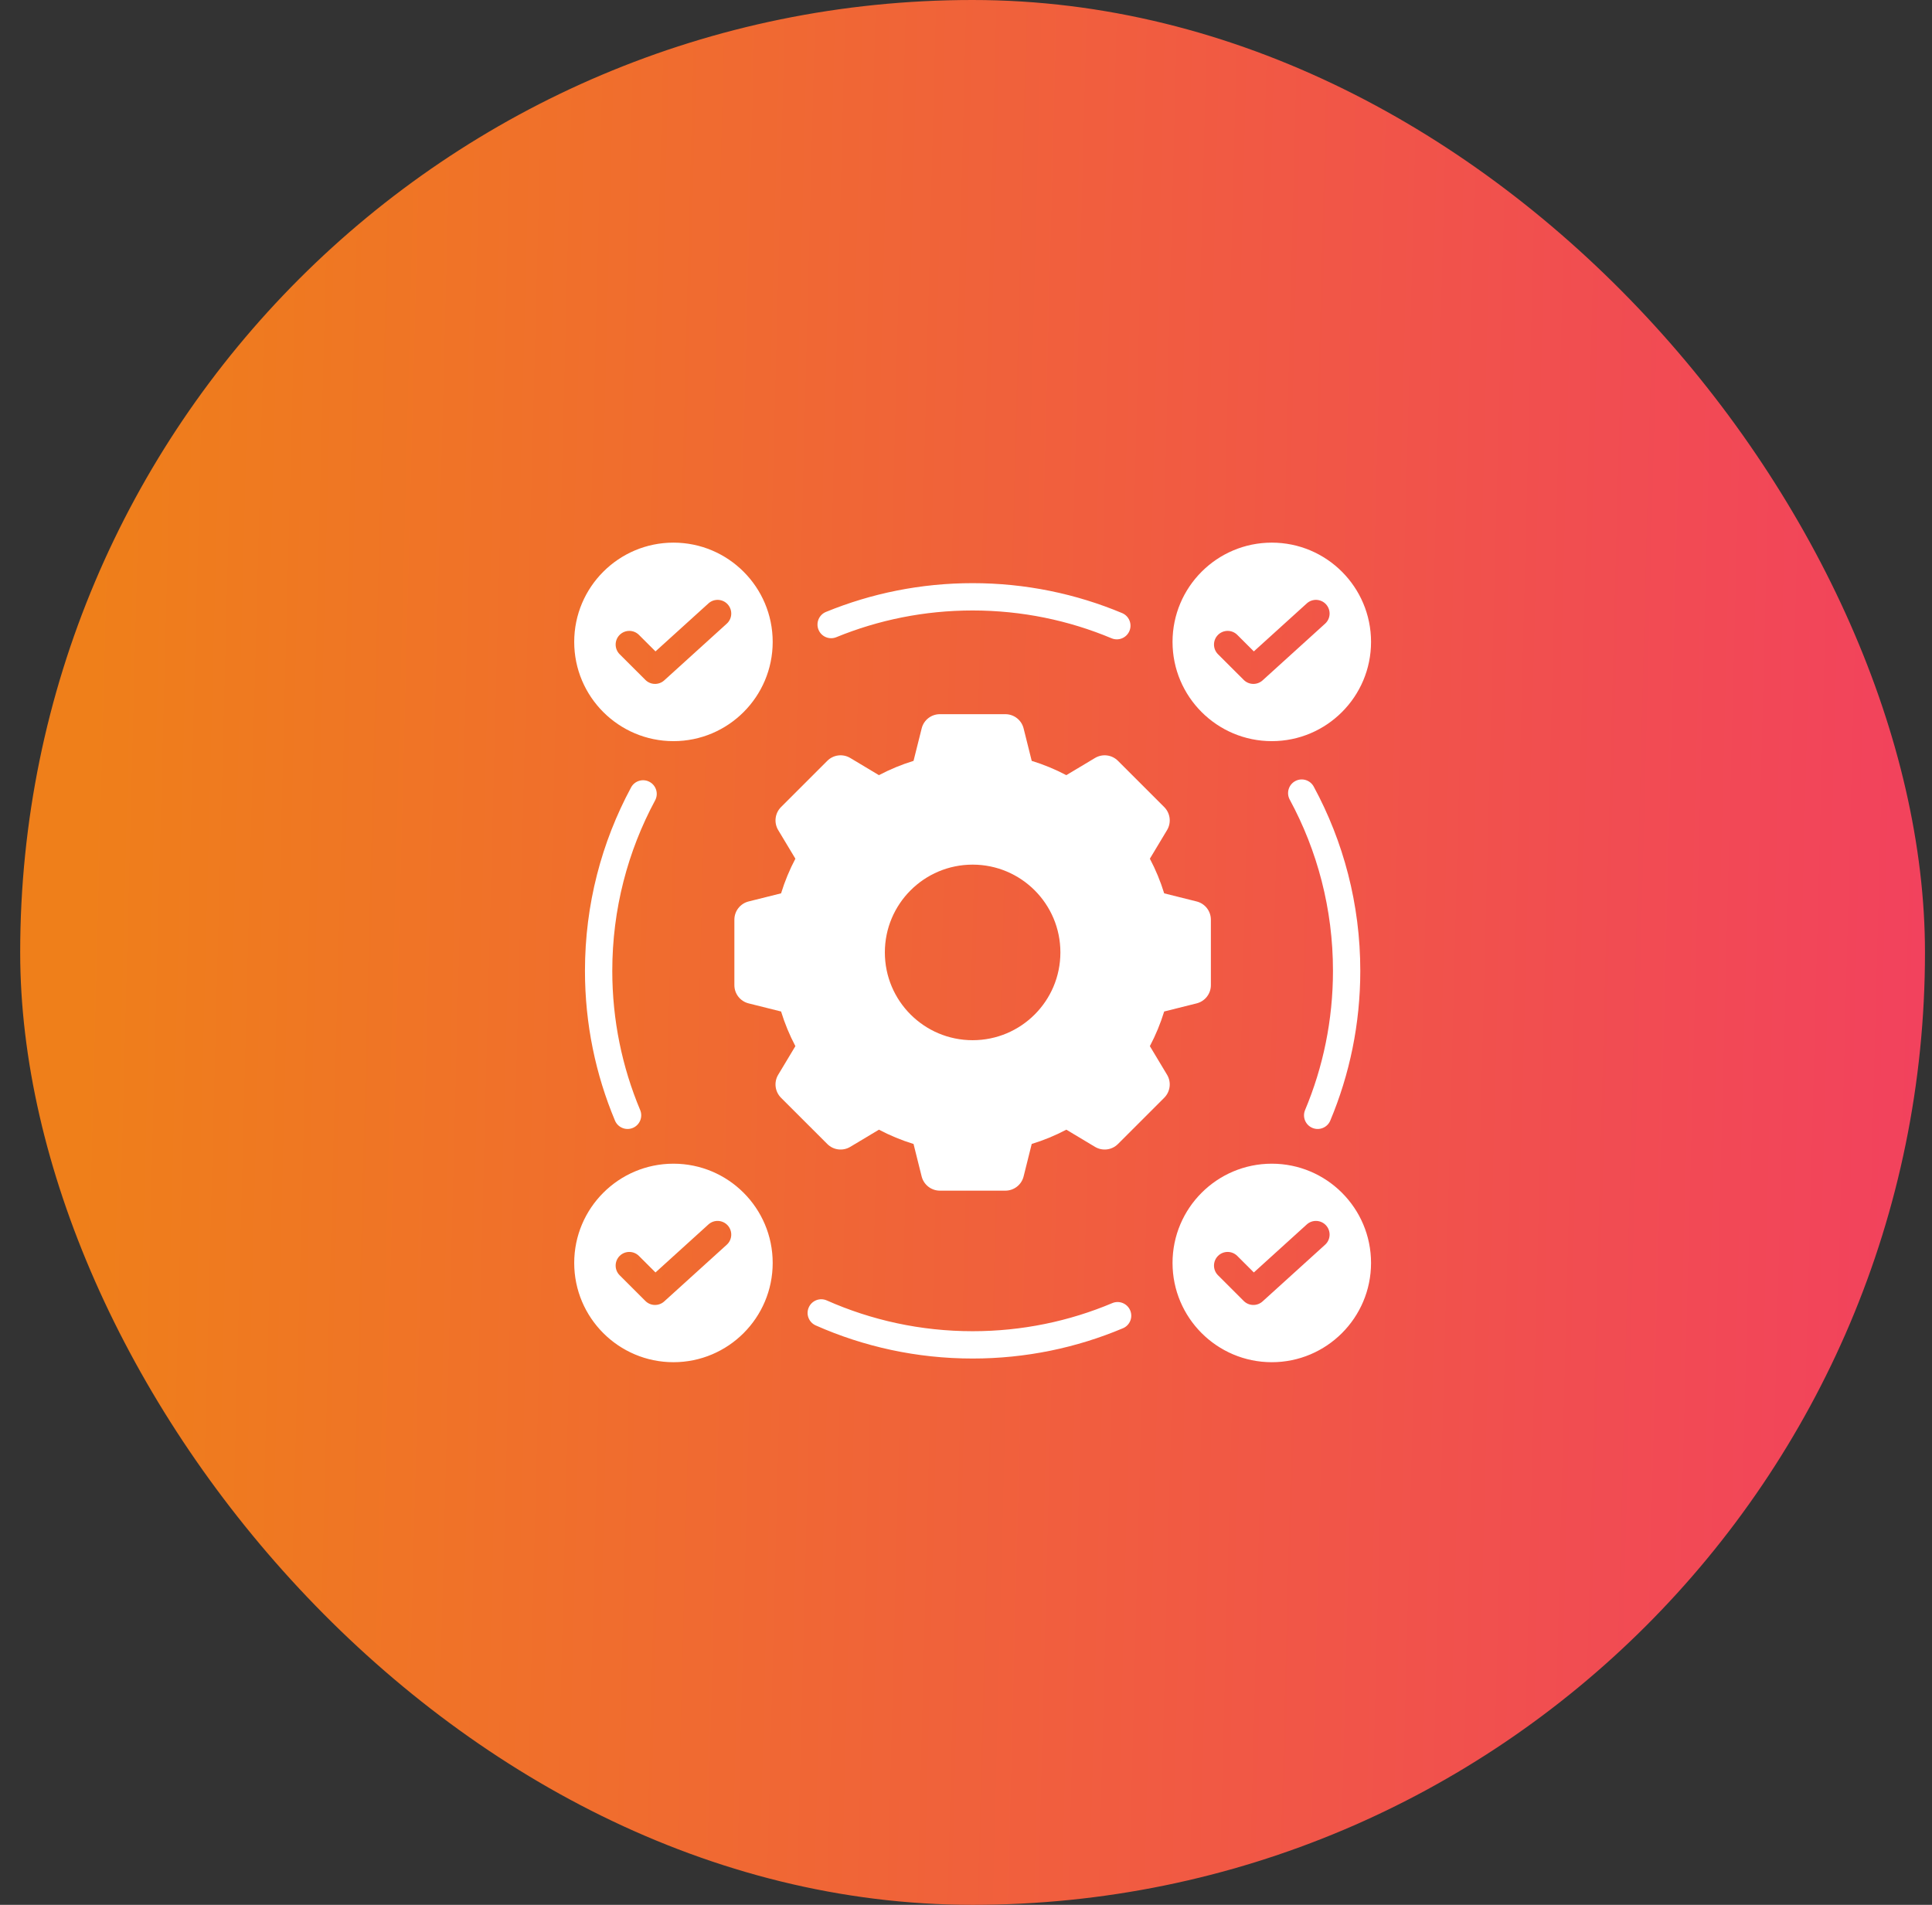
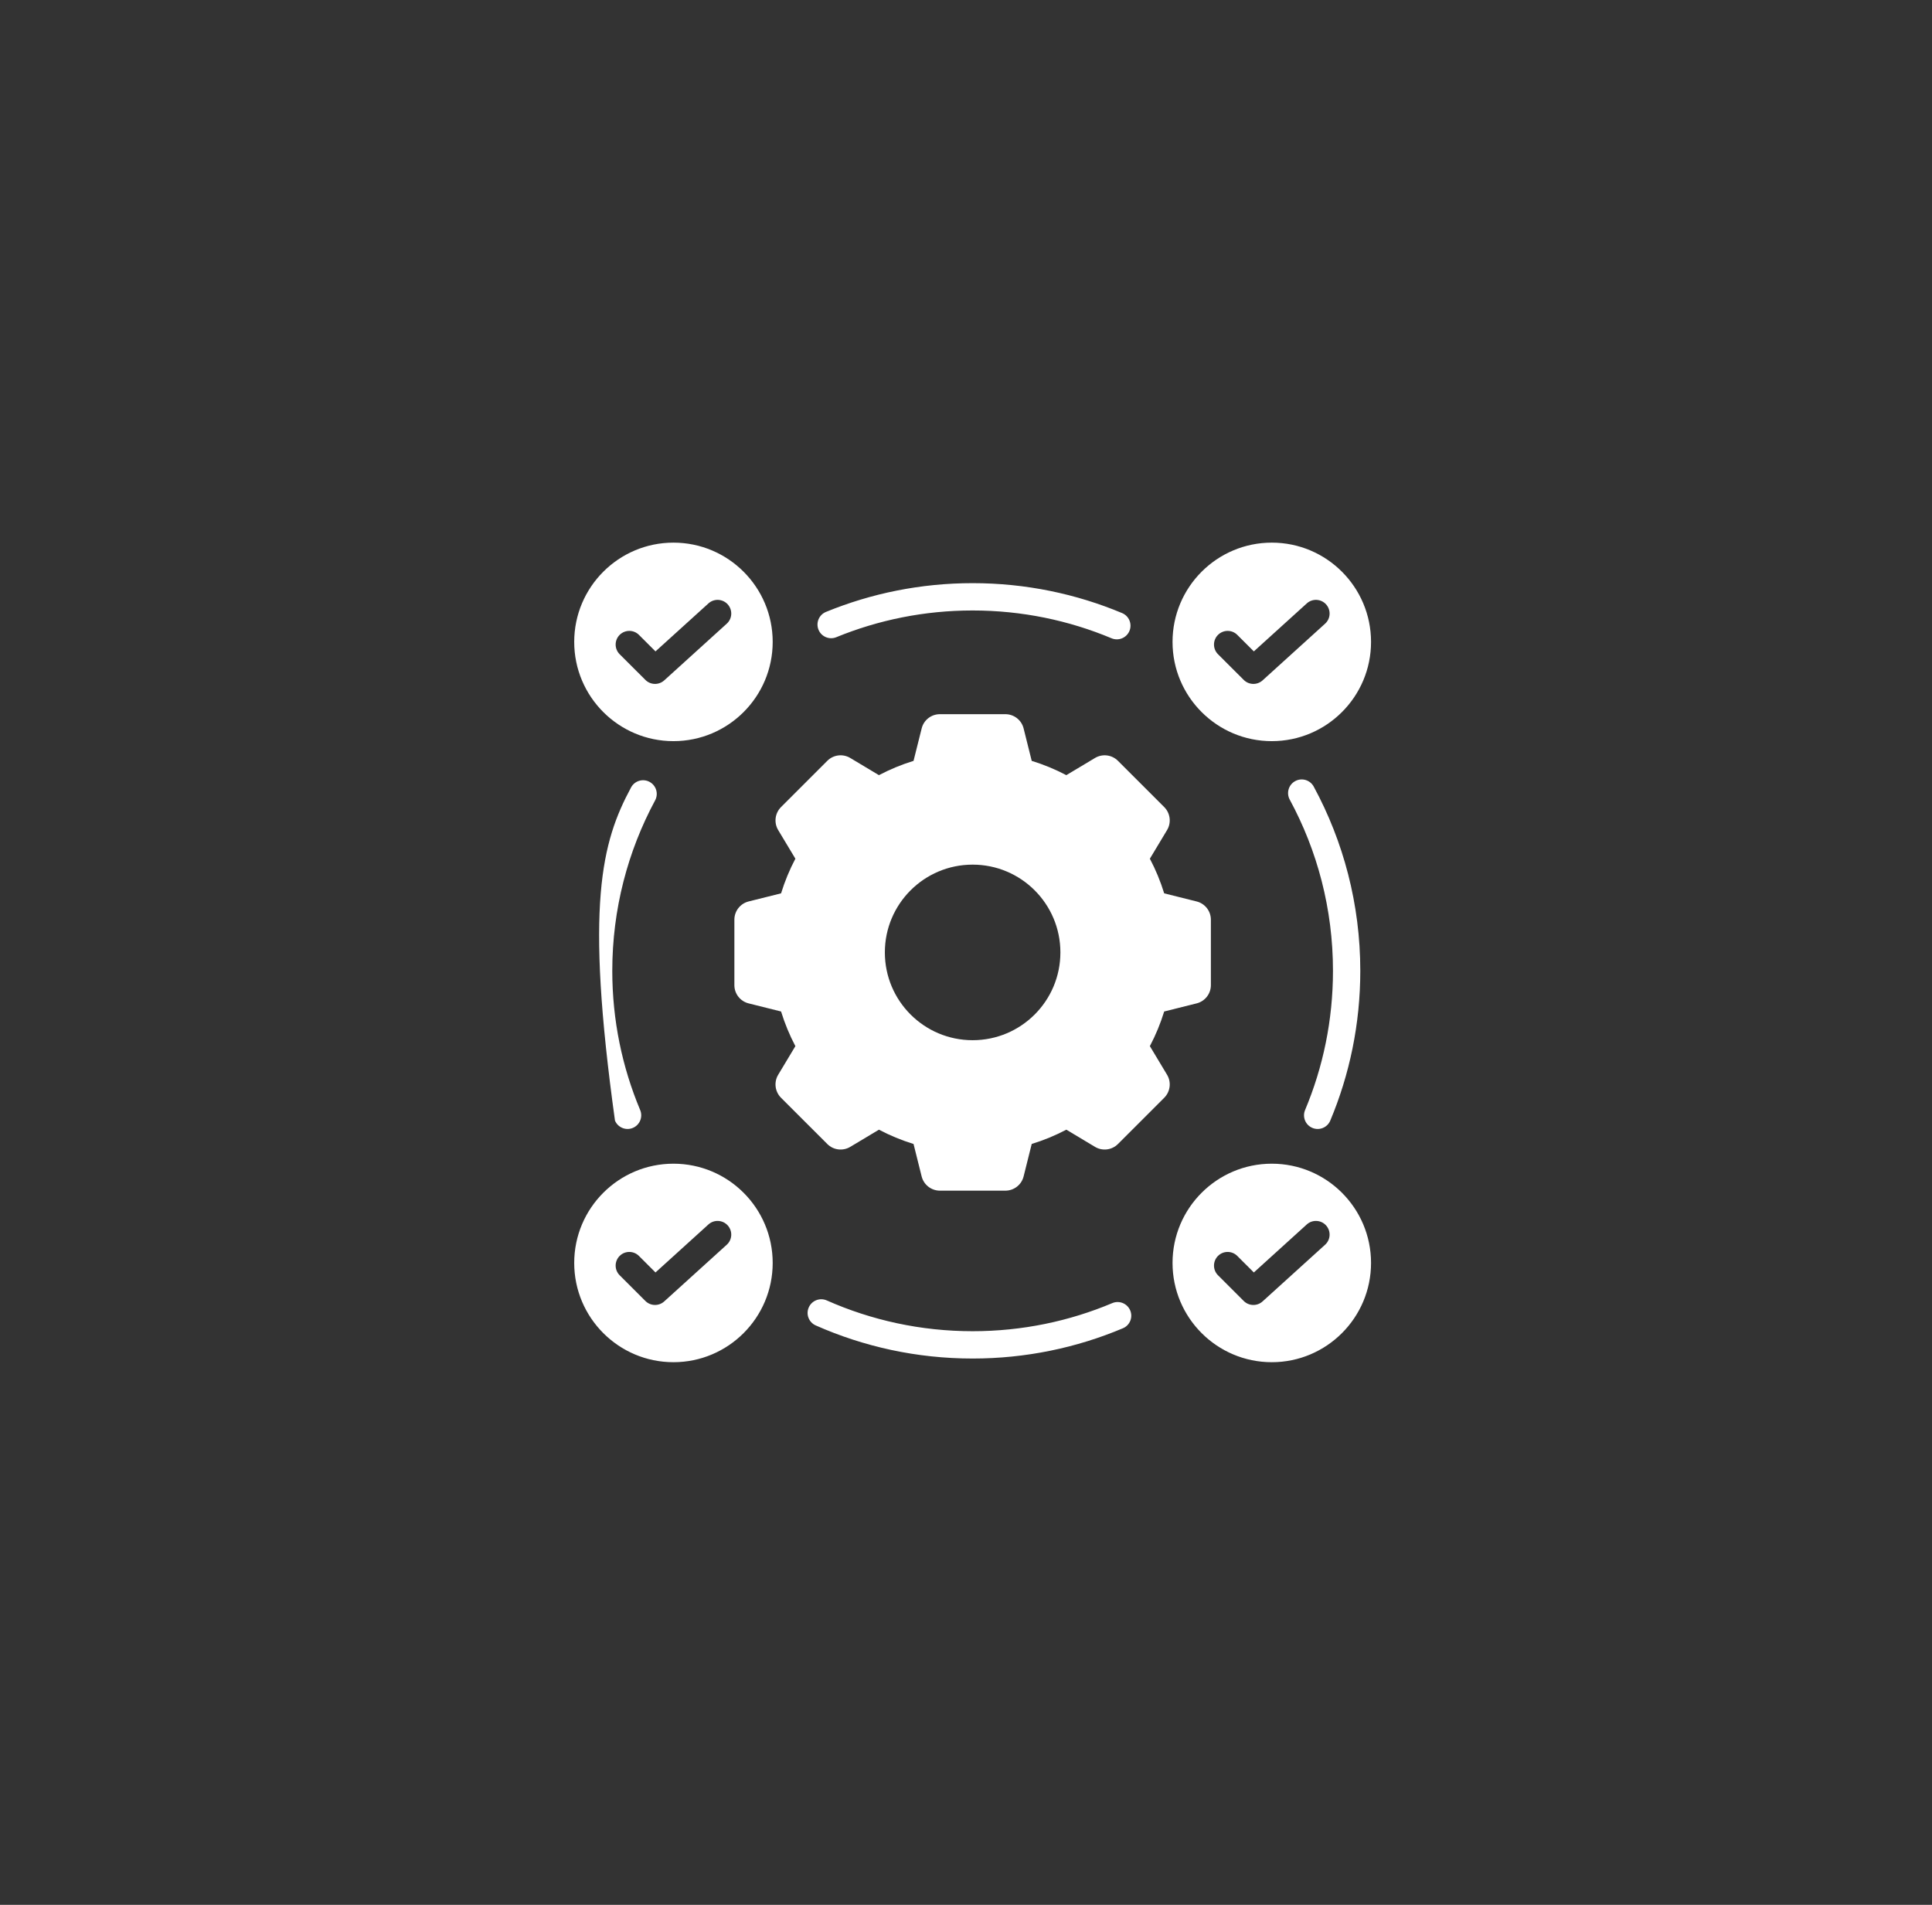
<svg xmlns="http://www.w3.org/2000/svg" width="71" height="70" viewBox="0 0 71 70" fill="none">
  <rect x="0" y="0" width="71" height="70" fill="#333333" stroke="none" />
-   <rect x="0.742" width="70" height="70" rx="35" fill="url(#paint0_linear_1538_1096)" />
-   <path fill-rule="evenodd" clip-rule="evenodd" d="M46.738 42.764C48.751 42.764 50.385 44.398 50.385 46.411C50.385 48.424 48.751 50.059 46.738 50.059C44.725 50.059 43.09 48.424 43.09 46.411C43.09 44.398 44.725 42.764 46.738 42.764ZM44.761 46.864L45.707 47.809C45.896 47.998 46.201 48.005 46.399 47.825L48.698 45.741C48.903 45.555 48.918 45.237 48.732 45.032C48.546 44.827 48.228 44.811 48.023 44.997L46.078 46.761L45.47 46.154C45.274 45.958 44.956 45.958 44.76 46.154C44.565 46.35 44.565 46.669 44.761 46.864ZM24.749 42.764C26.762 42.764 28.396 44.398 28.396 46.411C28.396 48.424 26.762 50.059 24.749 50.059C22.736 50.059 21.102 48.424 21.102 46.411C21.102 44.398 22.736 42.764 24.749 42.764ZM22.772 46.864L23.718 47.809C23.907 47.998 24.212 48.005 24.41 47.825L26.709 45.741C26.914 45.555 26.929 45.237 26.743 45.032C26.557 44.827 26.239 44.811 26.034 44.997L24.089 46.761L23.481 46.154C23.285 45.958 22.967 45.958 22.771 46.154C22.576 46.35 22.576 46.669 22.772 46.864ZM24.749 19.941C26.762 19.941 28.396 21.576 28.396 23.589C28.396 25.602 26.762 27.236 24.749 27.236C22.736 27.236 21.102 25.602 21.102 23.589C21.102 21.576 22.736 19.941 24.749 19.941ZM22.772 24.042L23.718 24.986C23.907 25.175 24.212 25.182 24.41 25.003L26.709 22.918C26.914 22.732 26.929 22.415 26.743 22.209C26.557 22.004 26.239 21.988 26.034 22.175L24.089 23.938L23.481 23.331C23.285 23.135 22.967 23.136 22.771 23.332C22.576 23.528 22.576 23.846 22.772 24.042ZM46.738 19.941C48.751 19.941 50.385 21.576 50.385 23.589C50.385 25.602 48.751 27.236 46.738 27.236C44.725 27.236 43.09 25.602 43.09 23.589C43.09 21.576 44.725 19.941 46.738 19.941ZM44.761 24.042L45.707 24.986C45.896 25.175 46.201 25.182 46.399 25.003L48.698 22.918C48.903 22.732 48.918 22.415 48.732 22.209C48.546 22.004 48.228 21.988 48.023 22.175L46.078 23.938L45.47 23.331C45.274 23.135 44.956 23.136 44.76 23.332C44.565 23.528 44.565 23.846 44.761 24.042ZM23.526 40.792C23.633 41.047 23.512 41.342 23.257 41.449C23.002 41.556 22.707 41.436 22.6 41.18C21.89 39.487 21.497 37.628 21.497 35.677C21.497 33.239 22.11 30.944 23.192 28.936C23.323 28.693 23.628 28.601 23.871 28.733C24.115 28.864 24.207 29.169 24.075 29.413C23.071 31.278 22.501 33.412 22.501 35.677C22.501 37.49 22.865 39.218 23.526 40.792ZM40.877 47.887C41.132 47.78 41.426 47.9 41.534 48.155C41.642 48.41 41.522 48.705 41.266 48.812C39.568 49.528 37.701 49.924 35.743 49.924C33.692 49.924 31.74 49.489 29.977 48.707C29.724 48.595 29.609 48.298 29.722 48.045C29.834 47.791 30.131 47.677 30.384 47.789C32.023 48.516 33.836 48.92 35.743 48.92C37.563 48.92 39.298 48.553 40.877 47.887ZM47.397 29.385C47.265 29.141 47.355 28.836 47.599 28.704C47.843 28.572 48.147 28.663 48.279 28.907C49.37 30.921 49.99 33.227 49.99 35.677C49.99 37.628 49.597 39.487 48.887 41.18C48.78 41.436 48.485 41.556 48.23 41.449C47.974 41.342 47.854 41.047 47.961 40.792C48.622 39.218 48.986 37.49 48.986 35.677C48.986 33.4 48.411 31.257 47.397 29.385ZM30.734 23.416C30.478 23.521 30.185 23.398 30.08 23.142C29.975 22.885 30.098 22.592 30.354 22.487C32.017 21.806 33.837 21.43 35.743 21.43C37.69 21.43 39.546 21.822 41.237 22.53C41.493 22.637 41.613 22.931 41.506 23.187C41.399 23.442 41.105 23.563 40.849 23.456C39.278 22.798 37.553 22.434 35.743 22.434C33.971 22.434 32.28 22.783 30.734 23.416Z" fill="white" />
+   <path fill-rule="evenodd" clip-rule="evenodd" d="M46.738 42.764C48.751 42.764 50.385 44.398 50.385 46.411C50.385 48.424 48.751 50.059 46.738 50.059C44.725 50.059 43.09 48.424 43.09 46.411C43.09 44.398 44.725 42.764 46.738 42.764ZM44.761 46.864L45.707 47.809C45.896 47.998 46.201 48.005 46.399 47.825L48.698 45.741C48.903 45.555 48.918 45.237 48.732 45.032C48.546 44.827 48.228 44.811 48.023 44.997L46.078 46.761L45.47 46.154C45.274 45.958 44.956 45.958 44.76 46.154C44.565 46.35 44.565 46.669 44.761 46.864ZM24.749 42.764C26.762 42.764 28.396 44.398 28.396 46.411C28.396 48.424 26.762 50.059 24.749 50.059C22.736 50.059 21.102 48.424 21.102 46.411C21.102 44.398 22.736 42.764 24.749 42.764ZM22.772 46.864L23.718 47.809C23.907 47.998 24.212 48.005 24.41 47.825L26.709 45.741C26.914 45.555 26.929 45.237 26.743 45.032C26.557 44.827 26.239 44.811 26.034 44.997L24.089 46.761L23.481 46.154C23.285 45.958 22.967 45.958 22.771 46.154C22.576 46.35 22.576 46.669 22.772 46.864ZM24.749 19.941C26.762 19.941 28.396 21.576 28.396 23.589C28.396 25.602 26.762 27.236 24.749 27.236C22.736 27.236 21.102 25.602 21.102 23.589C21.102 21.576 22.736 19.941 24.749 19.941ZM22.772 24.042L23.718 24.986C23.907 25.175 24.212 25.182 24.41 25.003L26.709 22.918C26.914 22.732 26.929 22.415 26.743 22.209C26.557 22.004 26.239 21.988 26.034 22.175L24.089 23.938L23.481 23.331C23.285 23.135 22.967 23.136 22.771 23.332C22.576 23.528 22.576 23.846 22.772 24.042ZM46.738 19.941C48.751 19.941 50.385 21.576 50.385 23.589C50.385 25.602 48.751 27.236 46.738 27.236C44.725 27.236 43.09 25.602 43.09 23.589C43.09 21.576 44.725 19.941 46.738 19.941ZM44.761 24.042L45.707 24.986C45.896 25.175 46.201 25.182 46.399 25.003L48.698 22.918C48.903 22.732 48.918 22.415 48.732 22.209C48.546 22.004 48.228 21.988 48.023 22.175L46.078 23.938L45.47 23.331C45.274 23.135 44.956 23.136 44.76 23.332C44.565 23.528 44.565 23.846 44.761 24.042ZM23.526 40.792C23.633 41.047 23.512 41.342 23.257 41.449C23.002 41.556 22.707 41.436 22.6 41.18C21.497 33.239 22.11 30.944 23.192 28.936C23.323 28.693 23.628 28.601 23.871 28.733C24.115 28.864 24.207 29.169 24.075 29.413C23.071 31.278 22.501 33.412 22.501 35.677C22.501 37.49 22.865 39.218 23.526 40.792ZM40.877 47.887C41.132 47.78 41.426 47.9 41.534 48.155C41.642 48.41 41.522 48.705 41.266 48.812C39.568 49.528 37.701 49.924 35.743 49.924C33.692 49.924 31.74 49.489 29.977 48.707C29.724 48.595 29.609 48.298 29.722 48.045C29.834 47.791 30.131 47.677 30.384 47.789C32.023 48.516 33.836 48.92 35.743 48.92C37.563 48.92 39.298 48.553 40.877 47.887ZM47.397 29.385C47.265 29.141 47.355 28.836 47.599 28.704C47.843 28.572 48.147 28.663 48.279 28.907C49.37 30.921 49.99 33.227 49.99 35.677C49.99 37.628 49.597 39.487 48.887 41.18C48.78 41.436 48.485 41.556 48.23 41.449C47.974 41.342 47.854 41.047 47.961 40.792C48.622 39.218 48.986 37.49 48.986 35.677C48.986 33.4 48.411 31.257 47.397 29.385ZM30.734 23.416C30.478 23.521 30.185 23.398 30.08 23.142C29.975 22.885 30.098 22.592 30.354 22.487C32.017 21.806 33.837 21.43 35.743 21.43C37.69 21.43 39.546 21.822 41.237 22.53C41.493 22.637 41.613 22.931 41.506 23.187C41.399 23.442 41.105 23.563 40.849 23.456C39.278 22.798 37.553 22.434 35.743 22.434C33.971 22.434 32.28 22.783 30.734 23.416Z" fill="white" />
  <path d="M41.084 42.041L42.785 40.341C43.009 40.116 43.052 39.768 42.889 39.496L42.257 38.444C42.471 38.039 42.647 37.613 42.783 37.171L43.975 36.873C44.283 36.796 44.499 36.52 44.499 36.203V33.797C44.499 33.48 44.283 33.204 43.975 33.127L42.783 32.829C42.647 32.387 42.471 31.961 42.257 31.556L42.889 30.504C43.052 30.232 43.009 29.884 42.785 29.659L41.084 27.959C40.86 27.734 40.512 27.692 40.24 27.855L39.187 28.486C38.783 28.273 38.356 28.096 37.915 27.961L37.617 26.768C37.54 26.46 37.263 26.245 36.946 26.245H34.541C34.224 26.245 33.947 26.46 33.871 26.768L33.572 27.961C33.131 28.096 32.705 28.273 32.3 28.486L31.247 27.855C30.975 27.692 30.627 27.734 30.403 27.959L28.702 29.659C28.478 29.884 28.435 30.232 28.598 30.504L29.23 31.556C29.016 31.961 28.84 32.387 28.704 32.829L27.512 33.127C27.204 33.204 26.988 33.48 26.988 33.797V36.203C26.988 36.52 27.204 36.796 27.512 36.873L28.704 37.171C28.84 37.613 29.016 38.039 29.23 38.444L28.598 39.496C28.435 39.768 28.478 40.116 28.702 40.341L30.403 42.041C30.627 42.266 30.975 42.308 31.247 42.145L32.3 41.514C32.705 41.727 33.131 41.904 33.572 42.039L33.87 43.232C33.947 43.539 34.224 43.755 34.541 43.755H36.946C37.263 43.755 37.54 43.54 37.617 43.232L37.915 42.039C38.356 41.904 38.782 41.727 39.187 41.514L40.24 42.145C40.512 42.308 40.86 42.266 41.084 42.041ZM35.744 38.226C33.962 38.226 32.518 36.782 32.518 35C32.518 33.218 33.962 31.774 35.744 31.774C37.525 31.774 38.969 33.218 38.969 35C38.969 36.782 37.525 38.226 35.744 38.226Z" fill="white" />
  <defs>
    <linearGradient id="paint0_linear_1538_1096" x1="3.351" y1="21.85" x2="72.044" y2="23.616" gradientUnits="userSpaceOnUse">
      <stop stop-color="#EF7F1A" />
      <stop offset="1" stop-color="#F2415E" />
    </linearGradient>
  </defs>
</svg>